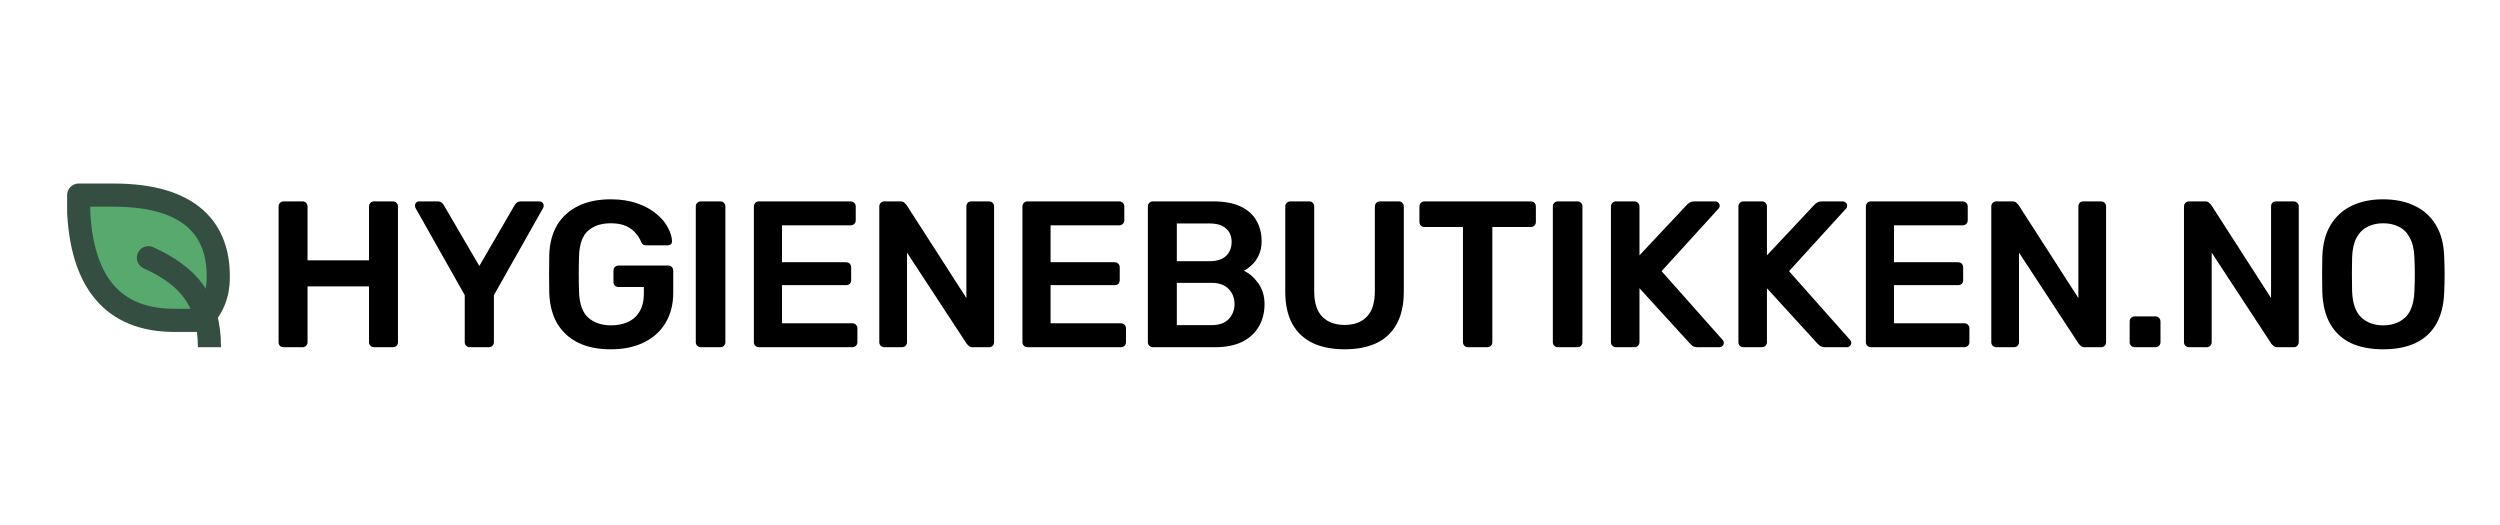
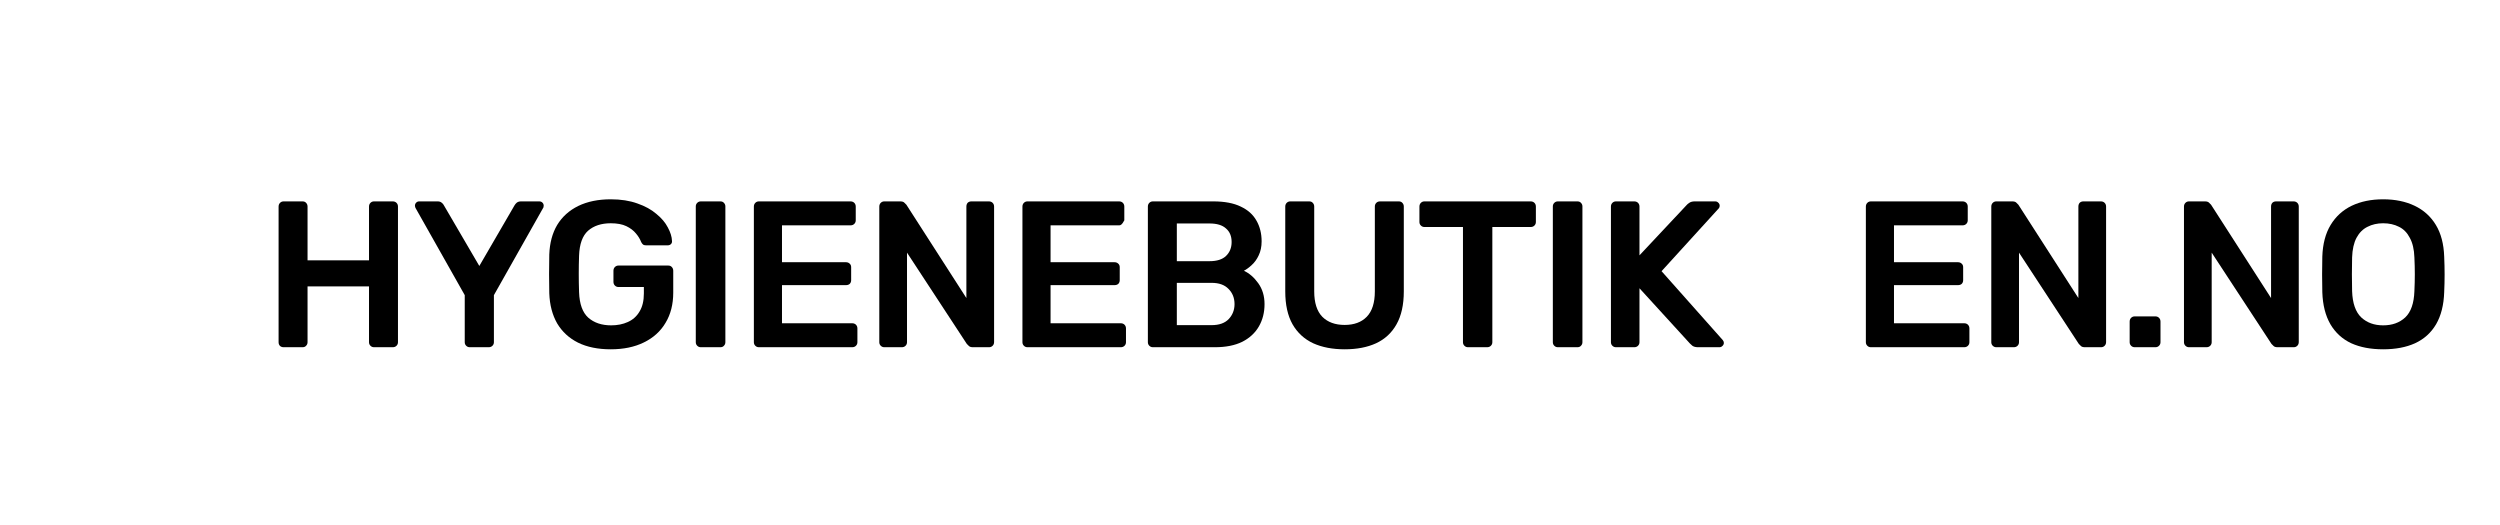
<svg xmlns="http://www.w3.org/2000/svg" width="324" height="68" viewBox="0 0 324 68" fill="none">
  <g clip-path="url(#clip0_1134_115)">
-     <path d="M22.624 41.521C15.602 41.521 10.765 37.708 10.201 27.605V25.286H14.734C24.899 25.286 28.271 29.924 28.287 35.723C28.287 36.882 28.287 39.202 26.028 41.521H22.64H22.624Z" fill="#58A96E" stroke="#344E41" stroke-width="3" stroke-linecap="round" stroke-linejoin="round" />
    <path d="M27.143 45C27.143 38.839 24.319 35.723 19.237 33.403" stroke="#344E41" stroke-width="3" stroke-linecap="round" stroke-linejoin="round" />
  </g>
  <path d="M308.856 45.27C307.254 45.27 305.877 45.009 304.725 44.487C303.573 43.947 302.673 43.128 302.025 42.03C301.377 40.914 301.026 39.528 300.972 37.872C300.954 37.098 300.945 36.333 300.945 35.577C300.945 34.821 300.954 34.047 300.972 33.255C301.026 31.617 301.386 30.249 302.052 29.151C302.718 28.053 303.627 27.225 304.779 26.667C305.949 26.109 307.308 25.83 308.856 25.83C310.404 25.83 311.763 26.109 312.933 26.667C314.103 27.225 315.021 28.053 315.687 29.151C316.353 30.249 316.713 31.617 316.767 33.255C316.803 34.047 316.821 34.821 316.821 35.577C316.821 36.333 316.803 37.098 316.767 37.872C316.713 39.528 316.362 40.914 315.714 42.03C315.066 43.128 314.157 43.947 312.987 44.487C311.835 45.009 310.458 45.27 308.856 45.27ZM308.856 42.165C310.026 42.165 310.98 41.823 311.718 41.139C312.456 40.437 312.852 39.303 312.906 37.737C312.942 36.945 312.96 36.216 312.96 35.55C312.96 34.866 312.942 34.137 312.906 33.363C312.87 32.319 312.672 31.473 312.312 30.825C311.97 30.159 311.502 29.682 310.908 29.394C310.314 29.088 309.63 28.935 308.856 28.935C308.1 28.935 307.425 29.088 306.831 29.394C306.237 29.682 305.76 30.159 305.4 30.825C305.058 31.473 304.869 32.319 304.833 33.363C304.815 34.137 304.806 34.866 304.806 35.55C304.806 36.216 304.815 36.945 304.833 37.737C304.887 39.303 305.283 40.437 306.021 41.139C306.759 41.823 307.704 42.165 308.856 42.165Z" fill="black" />
  <path d="M283.691 45C283.511 45 283.358 44.937 283.232 44.811C283.106 44.685 283.043 44.532 283.043 44.352V26.775C283.043 26.577 283.106 26.415 283.232 26.289C283.358 26.163 283.511 26.1 283.691 26.1H285.77C286.022 26.1 286.202 26.163 286.31 26.289C286.436 26.397 286.517 26.478 286.553 26.532L294.329 38.628V26.775C294.329 26.577 294.383 26.415 294.491 26.289C294.617 26.163 294.779 26.1 294.977 26.1H297.245C297.443 26.1 297.605 26.163 297.731 26.289C297.857 26.415 297.92 26.577 297.92 26.775V44.325C297.92 44.523 297.857 44.685 297.731 44.811C297.605 44.937 297.452 45 297.272 45H295.166C294.914 45 294.734 44.937 294.626 44.811C294.518 44.685 294.437 44.604 294.383 44.568L286.634 32.742V44.352C286.634 44.532 286.571 44.685 286.445 44.811C286.319 44.937 286.157 45 285.959 45H283.691Z" fill="black" />
  <path d="M276.652 45C276.472 45 276.319 44.937 276.193 44.811C276.067 44.685 276.004 44.532 276.004 44.352V41.679C276.004 41.481 276.067 41.319 276.193 41.193C276.319 41.067 276.472 41.004 276.652 41.004H279.352C279.532 41.004 279.685 41.067 279.811 41.193C279.937 41.319 280 41.481 280 41.679V44.352C280 44.532 279.937 44.685 279.811 44.811C279.685 44.937 279.532 45 279.352 45H276.652Z" fill="black" />
  <path d="M258.72 45C258.54 45 258.387 44.937 258.261 44.811C258.135 44.685 258.072 44.532 258.072 44.352V26.775C258.072 26.577 258.135 26.415 258.261 26.289C258.387 26.163 258.54 26.1 258.72 26.1H260.799C261.051 26.1 261.231 26.163 261.339 26.289C261.465 26.397 261.546 26.478 261.582 26.532L269.358 38.628V26.775C269.358 26.577 269.412 26.415 269.52 26.289C269.646 26.163 269.808 26.1 270.006 26.1H272.274C272.472 26.1 272.634 26.163 272.76 26.289C272.886 26.415 272.949 26.577 272.949 26.775V44.325C272.949 44.523 272.886 44.685 272.76 44.811C272.634 44.937 272.481 45 272.301 45H270.195C269.943 45 269.763 44.937 269.655 44.811C269.547 44.685 269.466 44.604 269.412 44.568L261.663 32.742V44.352C261.663 44.532 261.6 44.685 261.474 44.811C261.348 44.937 261.186 45 260.988 45H258.72Z" fill="black" />
  <path d="M242.464 45C242.284 45 242.131 44.937 242.005 44.811C241.879 44.685 241.816 44.532 241.816 44.352V26.775C241.816 26.577 241.879 26.415 242.005 26.289C242.131 26.163 242.284 26.1 242.464 26.1H254.344C254.542 26.1 254.704 26.163 254.83 26.289C254.956 26.415 255.019 26.577 255.019 26.775V28.557C255.019 28.737 254.956 28.89 254.83 29.016C254.704 29.142 254.542 29.205 254.344 29.205H245.461V33.984H253.75C253.948 33.984 254.11 34.047 254.236 34.173C254.362 34.281 254.425 34.434 254.425 34.632V36.306C254.425 36.504 254.362 36.666 254.236 36.792C254.11 36.9 253.948 36.954 253.75 36.954H245.461V41.895H254.56C254.758 41.895 254.92 41.958 255.046 42.084C255.172 42.21 255.235 42.372 255.235 42.57V44.352C255.235 44.532 255.172 44.685 255.046 44.811C254.92 44.937 254.758 45 254.56 45H242.464Z" fill="black" />
-   <path d="M225.945 45C225.765 45 225.612 44.937 225.486 44.811C225.36 44.685 225.297 44.532 225.297 44.352V26.775C225.297 26.577 225.36 26.415 225.486 26.289C225.612 26.163 225.765 26.1 225.945 26.1H228.321C228.519 26.1 228.681 26.163 228.807 26.289C228.933 26.415 228.996 26.577 228.996 26.775V33.093L235.098 26.586C235.17 26.496 235.287 26.397 235.449 26.289C235.629 26.163 235.863 26.1 236.151 26.1H238.824C238.968 26.1 239.094 26.154 239.202 26.262C239.328 26.37 239.391 26.505 239.391 26.667C239.391 26.793 239.355 26.901 239.283 26.991L231.858 35.145L239.796 44.082C239.886 44.19 239.931 44.307 239.931 44.433C239.931 44.595 239.868 44.73 239.742 44.838C239.634 44.946 239.508 45 239.364 45H236.583C236.277 45 236.034 44.937 235.854 44.811C235.692 44.667 235.584 44.568 235.53 44.514L228.996 37.359V44.352C228.996 44.532 228.933 44.685 228.807 44.811C228.681 44.937 228.519 45 228.321 45H225.945Z" fill="black" />
  <path d="M209.425 45C209.245 45 209.092 44.937 208.966 44.811C208.84 44.685 208.777 44.532 208.777 44.352V26.775C208.777 26.577 208.84 26.415 208.966 26.289C209.092 26.163 209.245 26.1 209.425 26.1H211.801C211.999 26.1 212.161 26.163 212.287 26.289C212.413 26.415 212.476 26.577 212.476 26.775V33.093L218.578 26.586C218.65 26.496 218.767 26.397 218.929 26.289C219.109 26.163 219.343 26.1 219.631 26.1H222.304C222.448 26.1 222.574 26.154 222.682 26.262C222.808 26.37 222.871 26.505 222.871 26.667C222.871 26.793 222.835 26.901 222.763 26.991L215.338 35.145L223.276 44.082C223.366 44.19 223.411 44.307 223.411 44.433C223.411 44.595 223.348 44.73 223.222 44.838C223.114 44.946 222.988 45 222.844 45H220.063C219.757 45 219.514 44.937 219.334 44.811C219.172 44.667 219.064 44.568 219.01 44.514L212.476 37.359V44.352C212.476 44.532 212.413 44.685 212.287 44.811C212.161 44.937 211.999 45 211.801 45H209.425Z" fill="black" />
  <path d="M201.896 45C201.716 45 201.563 44.937 201.437 44.811C201.311 44.685 201.248 44.532 201.248 44.352V26.748C201.248 26.568 201.311 26.415 201.437 26.289C201.563 26.163 201.716 26.1 201.896 26.1H204.434C204.632 26.1 204.785 26.163 204.893 26.289C205.019 26.415 205.082 26.568 205.082 26.748V44.352C205.082 44.532 205.019 44.685 204.893 44.811C204.785 44.937 204.632 45 204.434 45H201.896Z" fill="black" />
  <path d="M190.248 45C190.068 45 189.915 44.937 189.789 44.811C189.663 44.685 189.6 44.532 189.6 44.352V29.421H184.605C184.425 29.421 184.272 29.358 184.146 29.232C184.02 29.106 183.957 28.953 183.957 28.773V26.775C183.957 26.577 184.02 26.415 184.146 26.289C184.272 26.163 184.425 26.1 184.605 26.1H198.375C198.573 26.1 198.735 26.163 198.861 26.289C198.987 26.415 199.05 26.577 199.05 26.775V28.773C199.05 28.953 198.987 29.106 198.861 29.232C198.735 29.358 198.573 29.421 198.375 29.421H193.407V44.352C193.407 44.532 193.344 44.685 193.218 44.811C193.092 44.937 192.93 45 192.732 45H190.248Z" fill="black" />
  <path d="M174.265 45.27C172.699 45.27 171.34 45.009 170.188 44.487C169.036 43.947 168.145 43.128 167.515 42.03C166.885 40.914 166.57 39.492 166.57 37.764V26.775C166.57 26.577 166.633 26.415 166.759 26.289C166.885 26.163 167.038 26.1 167.218 26.1H169.675C169.873 26.1 170.026 26.163 170.134 26.289C170.26 26.415 170.323 26.577 170.323 26.775V37.764C170.323 39.24 170.674 40.338 171.376 41.058C172.078 41.76 173.041 42.111 174.265 42.111C175.489 42.111 176.443 41.76 177.127 41.058C177.829 40.338 178.18 39.24 178.18 37.764V26.775C178.18 26.577 178.243 26.415 178.369 26.289C178.495 26.163 178.657 26.1 178.855 26.1H181.285C181.483 26.1 181.636 26.163 181.744 26.289C181.87 26.415 181.933 26.577 181.933 26.775V37.764C181.933 39.492 181.618 40.914 180.988 42.03C180.376 43.128 179.494 43.947 178.342 44.487C177.208 45.009 175.849 45.27 174.265 45.27Z" fill="black" />
  <path d="M149.412 45C149.232 45 149.079 44.937 148.953 44.811C148.827 44.685 148.764 44.532 148.764 44.352V26.775C148.764 26.577 148.827 26.415 148.953 26.289C149.079 26.163 149.232 26.1 149.412 26.1H157.242C158.7 26.1 159.888 26.325 160.806 26.775C161.724 27.207 162.399 27.81 162.831 28.584C163.281 29.358 163.506 30.258 163.506 31.284C163.506 31.968 163.38 32.571 163.128 33.093C162.894 33.597 162.597 34.011 162.237 34.335C161.895 34.659 161.553 34.911 161.211 35.091C161.913 35.415 162.534 35.955 163.074 36.711C163.614 37.467 163.884 38.367 163.884 39.411C163.884 40.491 163.641 41.454 163.155 42.3C162.669 43.146 161.949 43.812 160.995 44.298C160.041 44.766 158.862 45 157.458 45H149.412ZM152.517 42.138H157.026C157.998 42.138 158.736 41.877 159.24 41.355C159.744 40.815 159.996 40.167 159.996 39.411C159.996 38.619 159.735 37.962 159.213 37.44C158.709 36.918 157.98 36.657 157.026 36.657H152.517V42.138ZM152.517 33.849H156.756C157.71 33.849 158.421 33.624 158.889 33.174C159.375 32.706 159.618 32.103 159.618 31.365C159.618 30.609 159.375 30.024 158.889 29.61C158.421 29.178 157.71 28.962 156.756 28.962H152.517V33.849Z" fill="black" />
-   <path d="M133.156 45C132.976 45 132.823 44.937 132.697 44.811C132.571 44.685 132.508 44.532 132.508 44.352V26.775C132.508 26.577 132.571 26.415 132.697 26.289C132.823 26.163 132.976 26.1 133.156 26.1H145.036C145.234 26.1 145.396 26.163 145.522 26.289C145.648 26.415 145.711 26.577 145.711 26.775V28.557C145.711 28.737 145.648 28.89 145.522 29.016C145.396 29.142 145.234 29.205 145.036 29.205H136.153V33.984H144.442C144.64 33.984 144.802 34.047 144.928 34.173C145.054 34.281 145.117 34.434 145.117 34.632V36.306C145.117 36.504 145.054 36.666 144.928 36.792C144.802 36.9 144.64 36.954 144.442 36.954H136.153V41.895H145.252C145.45 41.895 145.612 41.958 145.738 42.084C145.864 42.21 145.927 42.372 145.927 42.57V44.352C145.927 44.532 145.864 44.685 145.738 44.811C145.612 44.937 145.45 45 145.252 45H133.156Z" fill="black" />
+   <path d="M133.156 45C132.976 45 132.823 44.937 132.697 44.811C132.571 44.685 132.508 44.532 132.508 44.352V26.775C132.508 26.577 132.571 26.415 132.697 26.289C132.823 26.163 132.976 26.1 133.156 26.1H145.036C145.234 26.1 145.396 26.163 145.522 26.289C145.648 26.415 145.711 26.577 145.711 26.775V28.557C145.396 29.142 145.234 29.205 145.036 29.205H136.153V33.984H144.442C144.64 33.984 144.802 34.047 144.928 34.173C145.054 34.281 145.117 34.434 145.117 34.632V36.306C145.117 36.504 145.054 36.666 144.928 36.792C144.802 36.9 144.64 36.954 144.442 36.954H136.153V41.895H145.252C145.45 41.895 145.612 41.958 145.738 42.084C145.864 42.21 145.927 42.372 145.927 42.57V44.352C145.927 44.532 145.864 44.685 145.738 44.811C145.612 44.937 145.45 45 145.252 45H133.156Z" fill="black" />
  <path d="M114.605 45C114.425 45 114.272 44.937 114.146 44.811C114.02 44.685 113.957 44.532 113.957 44.352V26.775C113.957 26.577 114.02 26.415 114.146 26.289C114.272 26.163 114.425 26.1 114.605 26.1H116.684C116.936 26.1 117.116 26.163 117.224 26.289C117.35 26.397 117.431 26.478 117.467 26.532L125.243 38.628V26.775C125.243 26.577 125.297 26.415 125.405 26.289C125.531 26.163 125.693 26.1 125.891 26.1H128.159C128.357 26.1 128.519 26.163 128.645 26.289C128.771 26.415 128.834 26.577 128.834 26.775V44.325C128.834 44.523 128.771 44.685 128.645 44.811C128.519 44.937 128.366 45 128.186 45H126.08C125.828 45 125.648 44.937 125.54 44.811C125.432 44.685 125.351 44.604 125.297 44.568L117.548 32.742V44.352C117.548 44.532 117.485 44.685 117.359 44.811C117.233 44.937 117.071 45 116.873 45H114.605Z" fill="black" />
  <path d="M98.349 45C98.169 45 98.016 44.937 97.89 44.811C97.764 44.685 97.701 44.532 97.701 44.352V26.775C97.701 26.577 97.764 26.415 97.89 26.289C98.016 26.163 98.169 26.1 98.349 26.1H110.229C110.427 26.1 110.589 26.163 110.715 26.289C110.841 26.415 110.904 26.577 110.904 26.775V28.557C110.904 28.737 110.841 28.89 110.715 29.016C110.589 29.142 110.427 29.205 110.229 29.205H101.346V33.984H109.635C109.833 33.984 109.995 34.047 110.121 34.173C110.247 34.281 110.31 34.434 110.31 34.632V36.306C110.31 36.504 110.247 36.666 110.121 36.792C109.995 36.9 109.833 36.954 109.635 36.954H101.346V41.895H110.445C110.643 41.895 110.805 41.958 110.931 42.084C111.057 42.21 111.12 42.372 111.12 42.57V44.352C111.12 44.532 111.057 44.685 110.931 44.811C110.805 44.937 110.643 45 110.445 45H98.349Z" fill="black" />
  <path d="M90.822 45C90.642 45 90.489 44.937 90.363 44.811C90.237 44.685 90.174 44.532 90.174 44.352V26.748C90.174 26.568 90.237 26.415 90.363 26.289C90.489 26.163 90.642 26.1 90.822 26.1H93.36C93.558 26.1 93.711 26.163 93.819 26.289C93.945 26.415 94.008 26.568 94.008 26.748V44.352C94.008 44.532 93.945 44.685 93.819 44.811C93.711 44.937 93.558 45 93.36 45H90.822Z" fill="black" />
  <path d="M79.152 45.27C77.496 45.27 76.083 44.982 74.913 44.406C73.761 43.83 72.861 43.002 72.213 41.922C71.583 40.824 71.241 39.519 71.187 38.007C71.169 37.233 71.16 36.405 71.16 35.523C71.16 34.623 71.169 33.777 71.187 32.985C71.241 31.491 71.583 30.213 72.213 29.151C72.861 28.089 73.77 27.27 74.94 26.694C76.128 26.118 77.532 25.83 79.152 25.83C80.466 25.83 81.618 26.01 82.608 26.37C83.598 26.712 84.417 27.162 85.065 27.72C85.731 28.26 86.226 28.845 86.55 29.475C86.892 30.105 87.072 30.69 87.09 31.23C87.108 31.392 87.063 31.527 86.955 31.635C86.847 31.743 86.703 31.797 86.523 31.797H83.742C83.562 31.797 83.427 31.761 83.337 31.689C83.247 31.617 83.166 31.509 83.094 31.365C82.95 30.987 82.725 30.618 82.419 30.258C82.113 29.88 81.699 29.565 81.177 29.313C80.655 29.061 79.98 28.935 79.152 28.935C77.928 28.935 76.947 29.259 76.209 29.907C75.489 30.555 75.102 31.626 75.048 33.12C74.994 34.686 74.994 36.27 75.048 37.872C75.102 39.402 75.498 40.5 76.236 41.166C76.992 41.832 77.982 42.165 79.206 42.165C80.016 42.165 80.736 42.021 81.366 41.733C82.014 41.445 82.518 40.995 82.878 40.383C83.256 39.771 83.445 38.988 83.445 38.034V37.197H80.151C79.971 37.197 79.818 37.134 79.692 37.008C79.566 36.882 79.503 36.72 79.503 36.522V35.091C79.503 34.893 79.566 34.731 79.692 34.605C79.818 34.479 79.971 34.416 80.151 34.416H86.604C86.802 34.416 86.955 34.479 87.063 34.605C87.189 34.731 87.252 34.893 87.252 35.091V37.926C87.252 39.438 86.919 40.743 86.253 41.841C85.605 42.939 84.669 43.785 83.445 44.379C82.239 44.973 80.808 45.27 79.152 45.27Z" fill="black" />
  <path d="M60.878 45C60.698 45 60.545 44.937 60.419 44.811C60.293 44.685 60.23 44.532 60.23 44.352V38.25L53.858 26.964C53.84 26.928 53.822 26.883 53.804 26.829C53.786 26.775 53.777 26.721 53.777 26.667C53.777 26.505 53.831 26.37 53.939 26.262C54.047 26.154 54.173 26.1 54.317 26.1H56.72C56.936 26.1 57.107 26.154 57.233 26.262C57.377 26.37 57.476 26.487 57.53 26.613L62.12 34.47L66.683 26.613C66.755 26.487 66.854 26.37 66.98 26.262C67.124 26.154 67.304 26.1 67.52 26.1H69.896C70.058 26.1 70.193 26.154 70.301 26.262C70.409 26.37 70.463 26.505 70.463 26.667C70.463 26.721 70.454 26.775 70.436 26.829C70.436 26.883 70.418 26.928 70.382 26.964L64.01 38.25V44.352C64.01 44.532 63.947 44.685 63.821 44.811C63.695 44.937 63.533 45 63.335 45H60.878Z" fill="black" />
  <path d="M36.754 45C36.574 45 36.42 44.946 36.294 44.838C36.169 44.712 36.105 44.55 36.105 44.352V26.775C36.105 26.577 36.169 26.415 36.294 26.289C36.42 26.163 36.574 26.1 36.754 26.1H39.211C39.408 26.1 39.562 26.163 39.669 26.289C39.795 26.415 39.858 26.577 39.858 26.775V33.741H47.824V26.775C47.824 26.577 47.886 26.415 48.013 26.289C48.139 26.163 48.291 26.1 48.471 26.1H50.901C51.099 26.1 51.261 26.163 51.388 26.289C51.514 26.415 51.577 26.577 51.577 26.775V44.352C51.577 44.532 51.514 44.685 51.388 44.811C51.261 44.937 51.099 45 50.901 45H48.471C48.291 45 48.139 44.937 48.013 44.811C47.886 44.685 47.824 44.532 47.824 44.352V37.116H39.858V44.352C39.858 44.532 39.795 44.685 39.669 44.811C39.562 44.937 39.408 45 39.211 45H36.754Z" fill="black" />
  <defs>
    <clipPath id="clip0_1134_115">
-       <rect width="24" height="23" fill="white" transform="matrix(-1 0 0 1 31 22)" />
-     </clipPath>
+       </clipPath>
  </defs>
</svg>